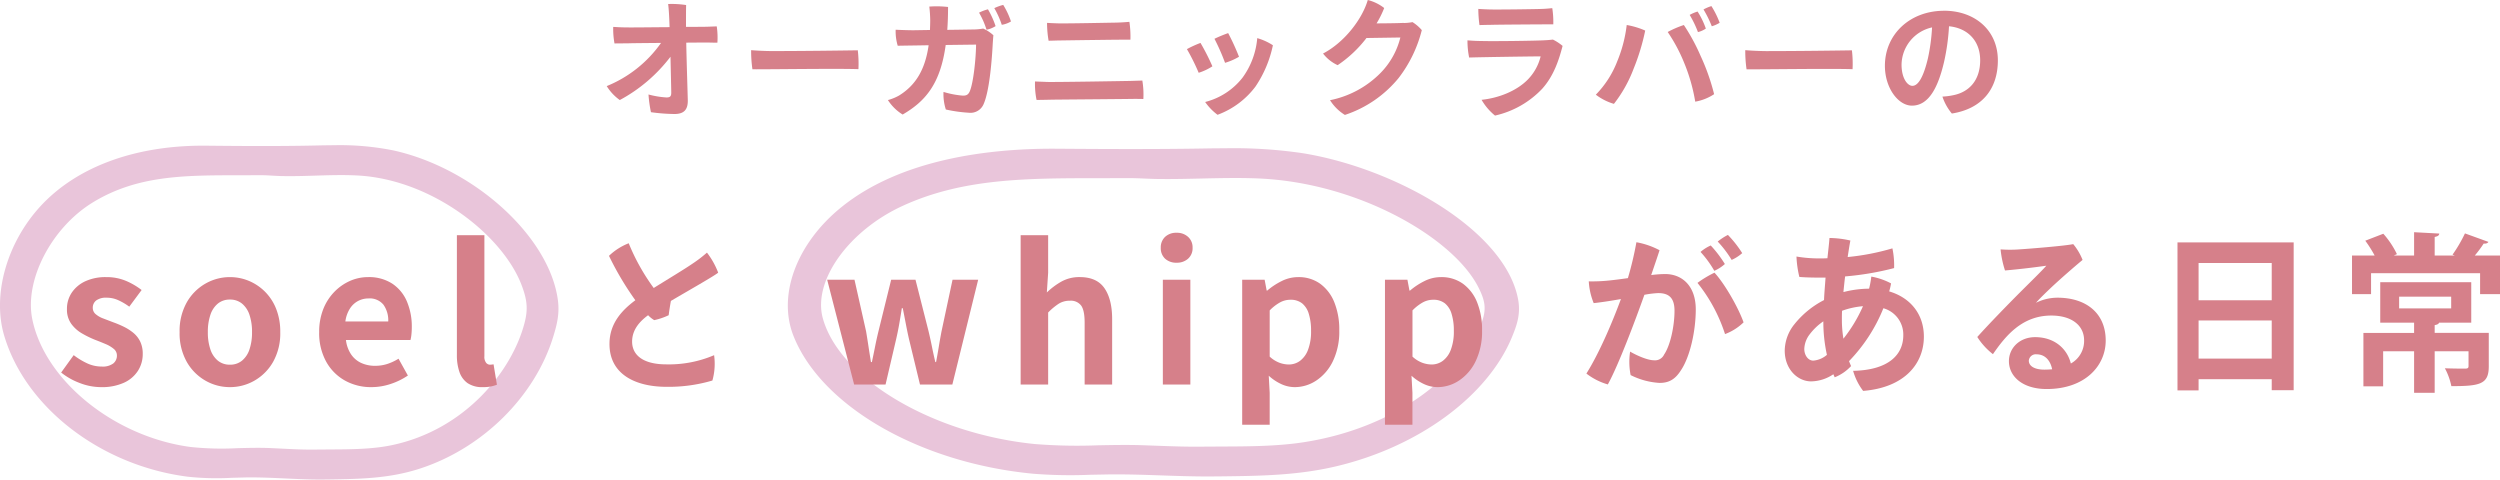
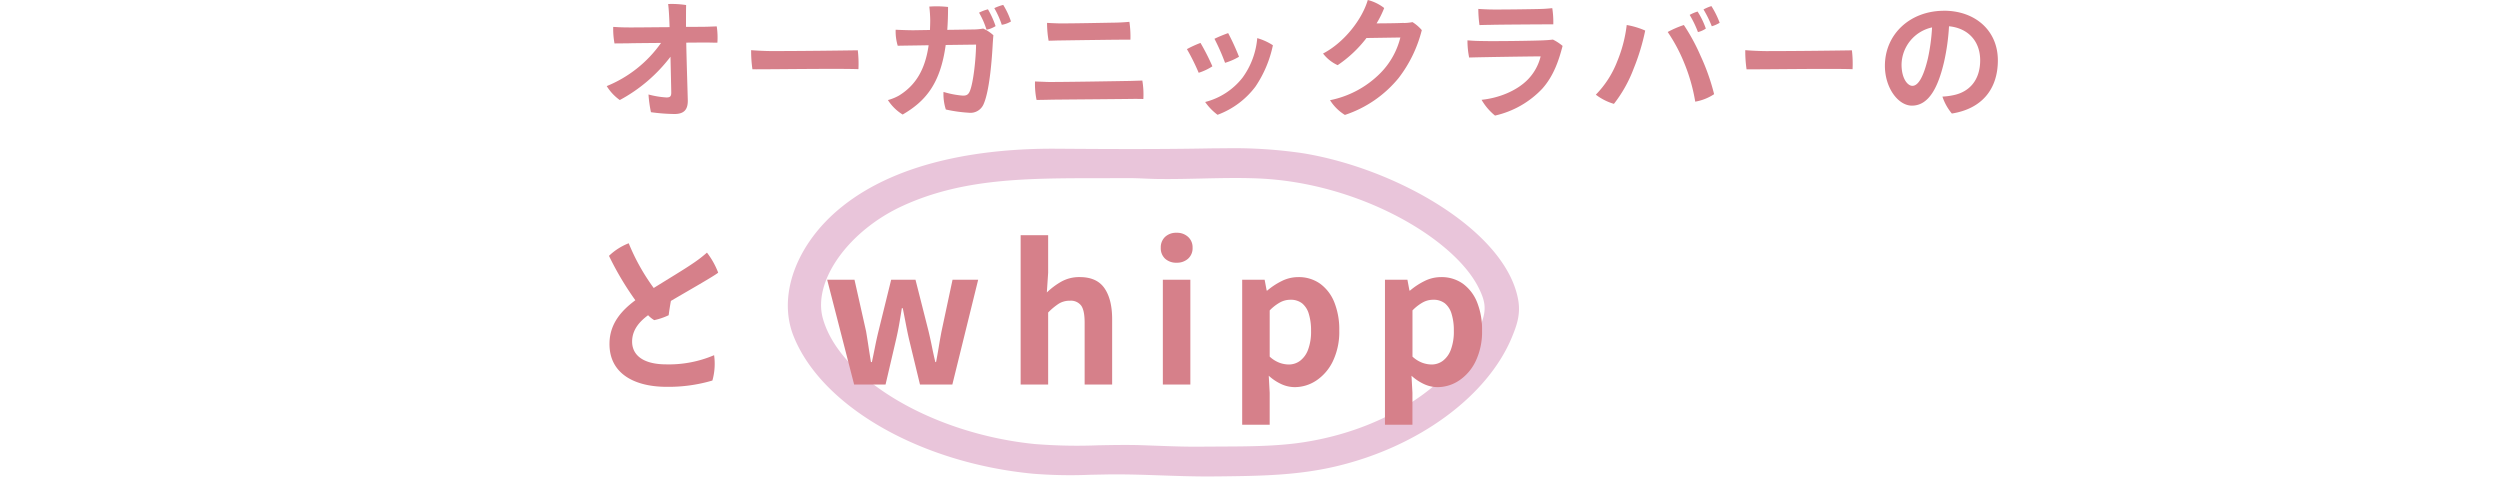
<svg xmlns="http://www.w3.org/2000/svg" width="734.868" height="140.957" viewBox="0 0 734.868 140.957">
  <g id="グループ_6082" data-name="グループ 6082" transform="translate(-8805.267 -1155.87)">
-     <path id="パス_10060" data-name="パス 10060" d="M48.15-36.45a32.572,32.572,0,0,0-4.2-5.35,16.043,16.043,0,0,0-3,1.95,32.053,32.053,0,0,1,4.1,5.4A12.287,12.287,0,0,0,48.15-36.45ZM25.5-30.3a33.6,33.6,0,0,0-4.1.3c1.1-3.25,1.9-5.55,2.45-7.3a23.038,23.038,0,0,0-6.8-2.35,97.852,97.852,0,0,1-2.5,10.55c-2.1.3-4.05.55-5.55.7a47.772,47.772,0,0,1-5.95.25,19.689,19.689,0,0,0,1.45,6.4c2.7-.3,5.45-.75,8-1.2-2.35,6.4-6.25,15.7-10.15,21.9a18.776,18.776,0,0,0,6.3,3.2c3.15-5.7,8.1-18.9,10.75-26.35a27.96,27.96,0,0,1,4.05-.5c3.15,0,4.8,1.4,4.8,5.2,0,4.4-1.2,10.15-3.05,12.85a2.939,2.939,0,0,1-3,1.7c-1.8,0-4.95-1.35-7-2.55a20.14,20.14,0,0,0,.15,6.9,21.674,21.674,0,0,0,8.5,2.3c2.6,0,4.5-.9,6.25-3.65C32.85-6,34.5-13.65,34.5-19.9,34.5-26.9,30.4-30.3,25.5-30.3Zm17.55-2.95A34.784,34.784,0,0,0,38.9-38.7a11.918,11.918,0,0,0-3,1.9,30.894,30.894,0,0,1,4.05,5.55A11.445,11.445,0,0,0,43.05-33.25ZM40-30.7a30.793,30.793,0,0,0-5,3,47.043,47.043,0,0,1,8.1,15.05,15.674,15.674,0,0,0,5.45-3.45C47.05-20.35,43.05-27.4,40-30.7Zm31.1-4.2a38.925,38.925,0,0,1-7-.55,30.446,30.446,0,0,0,.85,6c2.35.2,5.1.2,7.15.2h.55c-.15,2.15-.35,4.35-.45,6.6a26.791,26.791,0,0,0-8.7,7.1A12.6,12.6,0,0,0,60.65-7.8c0,5.55,3.85,9.05,7.75,9.05a11.979,11.979,0,0,0,6.55-2.1,7.083,7.083,0,0,0,.4.9,13.2,13.2,0,0,0,4.8-3.3c-.2-.45-.4-.95-.6-1.45a48.07,48.07,0,0,0,10.1-15.55A8.04,8.04,0,0,1,95.5-12.3c0,5.8-4.45,10.25-14.75,10.45a17.686,17.686,0,0,0,2.95,5.9c12.35-1,17.85-8.15,17.85-15.95,0-6.6-3.95-11.45-10.2-13.3a17.323,17.323,0,0,0,.55-2.35,19.743,19.743,0,0,0-5.8-2A27.76,27.76,0,0,1,85.45-26a31.093,31.093,0,0,0-7.55,1c.15-1.5.3-3.05.5-4.6a84.846,84.846,0,0,0,14.4-2.45,24.366,24.366,0,0,0-.5-5.8A69.571,69.571,0,0,1,79.15-35.3c.3-1.95.55-3.6.8-4.85a28.755,28.755,0,0,0-6.15-.75c-.1,1.55-.35,3.6-.6,5.95-.7.05-1.35.05-2.05.05ZM77.45-17c0-.8,0-1.6.05-2.5a23.543,23.543,0,0,1,6.15-1.35A43.281,43.281,0,0,1,77.9-11.3,34.685,34.685,0,0,1,77.45-17ZM69.05-4.85c-1.6,0-2.65-1.7-2.65-3.4A7.437,7.437,0,0,1,68-12.6a17.232,17.232,0,0,1,4-3.8,45.061,45.061,0,0,0,1.05,9.85A7.018,7.018,0,0,1,69.05-4.85Zm71.75-18.5a14.325,14.325,0,0,0-6.3,1.5c1-1.15,2.7-2.8,4.7-4.7,2.85-2.65,6.35-5.7,9-7.9a17.064,17.064,0,0,0-2.75-4.65c-2.3.5-12.5,1.35-16.6,1.6a37.649,37.649,0,0,1-4.75-.05,28.931,28.931,0,0,0,1.3,6.2c4.6-.4,9.35-1,12.15-1.4-1.5,1.7-4.6,4.7-7.65,7.75-3.4,3.4-9.25,9.4-12.65,13.2a20.164,20.164,0,0,0,4.6,5.05c3.6-5.2,8.45-11.35,17.15-11.35,6,0,9.65,2.9,9.65,7.3a7.588,7.588,0,0,1-3.9,6.8c-1.05-4.25-4.7-7.75-10.5-7.75-4.55,0-7.7,3.2-7.7,7.05,0,4.45,3.95,8.2,11.1,8.2C148.9,3.5,155-3.3,155-10.75,155-18.85,149.2-23.35,140.8-23.35ZM137-2.2c-2.85,0-4.6-1-4.6-2.65a2.048,2.048,0,0,1,2.3-1.85c2.45,0,4.05,1.8,4.55,4.4C138.55-2.25,137.8-2.2,137-2.2Zm39.1,6.1h6.2V.6h21.5V3.85h6.45V-39.6H176.1Zm27.7-26.5H182.3V-33.55h21.5Zm-21.5,5.95h21.5v11.2H182.3Zm78.3-25.6A41.548,41.548,0,0,1,256.95-36l.65.25h-5.9V-41.2c.95-.2,1.3-.45,1.35-1l-7.4-.4v6.85H239.7l.9-.4a25.564,25.564,0,0,0-4-6l-5.3,2.05a35.472,35.472,0,0,1,2.75,4.35H227.4V-24.4H233v-6.15h32.05v6.15h5.85V-35.75h-7.4a34.934,34.934,0,0,0,2.6-3.5c.7.05,1.15-.1,1.4-.5ZM251.7-13v-2.3c.8-.1,1.15-.35,1.3-.7h9.45V-27.9H235.7V-16h9.95v3h-14.9V2.7h5.8V-7.6h9.1V4.6h6.05V-7.6h9.95v4.35c0,.6-.3.75-1,.75-.75,0-3.55,0-5.95-.1a18.952,18.952,0,0,1,1.9,5.25c8.4,0,11-.55,11-5.8V-13Zm4.85-10.65v3.45h-15.3v-3.45Z" transform="translate(9269.234 1266.725)" fill="#d6808a" />
    <path id="パス_10061" data-name="パス 10061" d="M31.882-23.636c-.646,0-3,.038-6,.038,0-2.584,0-5.13.038-6.422a27.915,27.915,0,0,0-5.282-.3c.228,1.786.342,4.408.418,6.8-5.4.038-11.1.114-12.616.076-1.368,0-2.774-.076-3.952-.152a23.535,23.535,0,0,0,.38,4.864c1.178,0,3.534-.038,4.142-.038.988-.038,5.054-.076,9.538-.114A36.148,36.148,0,0,1,2.584-6.194a14.07,14.07,0,0,0,3.838,4.1,46.092,46.092,0,0,0,14.9-12.73c.228,9.766.228,10.564.228,10.564,0,1.14-.418,1.406-1.406,1.406a26.26,26.26,0,0,1-5.282-.874,35.827,35.827,0,0,0,.722,5.206,53.907,53.907,0,0,0,6.916.532c2.888,0,3.914-1.368,3.914-3.914-.038-1.9-.38-12.312-.456-17.062C29.374-19,32.072-19,32.566-19c.912.038,1.748.038,2.546.038a22.461,22.461,0,0,0-.19-4.788ZM45.03-16.758a37.746,37.746,0,0,0,.38,5.624c5.13.038,25.422-.266,31.16-.038a33.433,33.433,0,0,0-.19-5.548c-4.37.076-16.72.228-25.232.228C49.1-16.492,46.284-16.644,45.03-16.758Zm74.1-13.3a13.768,13.768,0,0,0-2.622.95,26.037,26.037,0,0,1,2.2,4.9,7.428,7.428,0,0,0,2.7-.988A22.611,22.611,0,0,0,119.13-30.058ZM92.758-22.61c-1.558,0-3.648-.076-5.244-.152a14.582,14.582,0,0,0,.608,4.712c1.254-.038,4.978-.076,9.082-.152-1.026,7.22-3.838,11.78-8.7,14.782a13.9,13.9,0,0,1-3.268,1.33,13.628,13.628,0,0,0,4.332,4.256c6.8-3.952,11.1-9.12,12.654-20.444l8.93-.114c-.038,3.876-.76,11.324-1.9,13.832-.456.988-1.1,1.254-2.318,1.14a26.613,26.613,0,0,1-5.358-1.064,14.819,14.819,0,0,0,.684,5.168,42,42,0,0,0,6.726.95,4.188,4.188,0,0,0,4.37-2.508c1.786-3.99,2.47-13.49,2.7-17.9.038-.494.114-1.748.19-2.356a10.81,10.81,0,0,0-3-1.976,17.487,17.487,0,0,1-2.66.266c-.608,0-4.1.076-7.9.114q.228-3.078.228-6.726a29.536,29.536,0,0,0-5.51-.114,37.055,37.055,0,0,1,.266,4.028c0,.988-.038,1.938-.076,2.85Zm19.266-5.168a24.286,24.286,0,0,1,2.2,5.016,7.783,7.783,0,0,0,2.66-1.064,25.83,25.83,0,0,0-2.242-4.94A13.113,13.113,0,0,0,112.024-27.778Zm19.988,3a31.221,31.221,0,0,0,.456,5.244c1.026,0,2.394-.076,3.268-.076,2.812-.038,17.746-.266,20.786-.228a29.928,29.928,0,0,0-.3-5.244c-1.292.114-2.394.19-3.952.228-2.508.038-13.3.266-16.758.228C134.254-24.662,133.3-24.7,132.012-24.776ZM128.478-7.562a22.821,22.821,0,0,0,.456,5.434c1.064,0,3.04-.038,4.484-.076,3.04-.038,22.724-.19,24.092-.228,1.178,0,1.976,0,2.812.038a24.946,24.946,0,0,0-.3-5.434c-.912.038-2.242.076-3.534.114-2.014.038-22.23.38-24.548.3C130.644-7.486,129.732-7.486,128.478-7.562ZM185.25-21.774a42.576,42.576,0,0,0-4.028,1.672,63,63,0,0,1,3.116,7.068,18.337,18.337,0,0,0,4.1-1.786A68.177,68.177,0,0,0,185.25-21.774Zm8.55,1.482a22.966,22.966,0,0,1-4.332,11.628A20.3,20.3,0,0,1,178.486-1.52a16.4,16.4,0,0,0,3.648,3.762,24.546,24.546,0,0,0,11.134-8.284A33.941,33.941,0,0,0,198.4-18.2,16.885,16.885,0,0,0,193.8-20.292Zm-16.682,1.406a31.426,31.426,0,0,0-3.99,1.824,62.4,62.4,0,0,1,3.458,6.954,16.469,16.469,0,0,0,4.028-1.9A64.646,64.646,0,0,0,177.118-18.886Zm59.7-5.89s-1.178.114-7.942.152a29.36,29.36,0,0,0,2.242-4.522A13.015,13.015,0,0,0,226.29-31.5c-1.634,5.624-6.878,12.464-13.148,15.732a11.374,11.374,0,0,0,4.294,3.42,35.827,35.827,0,0,0,8.474-7.98l9.956-.152a22.623,22.623,0,0,1-5.814,10.412,28.759,28.759,0,0,1-14.858,8.018,13.6,13.6,0,0,0,4.37,4.332A34.279,34.279,0,0,0,235.372-8.588a38.434,38.434,0,0,0,6.8-14.06A12.016,12.016,0,0,0,239.438-25a14.541,14.541,0,0,1-2.622.266Zm21.964-4.1a36.22,36.22,0,0,0,.342,4.75c1.026-.038,2.812-.076,3.382-.076,2.546-.076,16.758-.152,18.316-.152a26.747,26.747,0,0,0-.3-4.75c-.836.076-1.824.19-3.116.228-1.938.076-13.072.228-15.39.152C260.68-28.766,260.034-28.8,258.78-28.88Zm24.776,10.868a14.072,14.072,0,0,0-2.85-1.862c-.646.076-1.292.152-2.128.19-2.85.19-16.226.342-18.886.228-1.406,0-2.7-.076-4.1-.19a24.781,24.781,0,0,0,.494,5.054c3.154-.114,18.7-.342,21.014-.342a14.7,14.7,0,0,1-3.762,6.8c-3.382,3.458-8.74,5.472-13.6,5.966a16.725,16.725,0,0,0,3.952,4.636A27.367,27.367,0,0,0,277.552-5.4C280.972-9.2,282.492-13.908,283.556-18.012Zm43.738-11.7a11.768,11.768,0,0,0-2.318.988,33.157,33.157,0,0,1,2.432,4.94,9.423,9.423,0,0,0,2.318-1.026A25.594,25.594,0,0,0,327.294-29.716Zm-4.066,1.6a11.769,11.769,0,0,0-2.318.988,30.8,30.8,0,0,1,2.432,5.054A7.247,7.247,0,0,0,325.66-23.1,23.434,23.434,0,0,0,323.228-28.12Zm-23.712,14.9a28.846,28.846,0,0,1-6.194,9.538,16.336,16.336,0,0,0,5.32,2.7,39.219,39.219,0,0,0,5.776-10.3,63.528,63.528,0,0,0,3.42-11.248,23.575,23.575,0,0,0-5.434-1.634A40.22,40.22,0,0,1,299.516-13.224Zm19.684-.038a51.966,51.966,0,0,1,3.344,11.628,14.607,14.607,0,0,0,5.548-2.2,62.082,62.082,0,0,0-3.952-11.21,58,58,0,0,0-4.94-9.12,28.917,28.917,0,0,0-4.75,2.052A48.374,48.374,0,0,1,319.2-13.262Zm18.05-3.5a37.743,37.743,0,0,0,.38,5.624c5.13.038,25.422-.266,31.16-.038a33.427,33.427,0,0,0-.19-5.548c-4.37.076-16.72.228-25.232.228C341.316-16.492,338.5-16.644,337.25-16.758Zm58.444-11.59c-10.032,0-17.4,6.916-17.4,16.188,0,6.5,3.914,11.7,7.942,11.7,4.978,0,7.714-5.4,9.462-12.92a63.264,63.264,0,0,0,1.444-10.412c5.472.532,9.158,4.256,9.158,9.994,0,6.156-3.5,9.272-7.524,10.184a19.759,19.759,0,0,1-3.572.494,15.169,15.169,0,0,0,2.774,4.978C406.866.456,411.5-5.358,411.5-13.756,411.5-22.648,404.7-28.348,395.694-28.348ZM386.384-6.27c-1.444,0-3.192-2.2-3.192-6.232a11.38,11.38,0,0,1,8.968-10.944,56.92,56.92,0,0,1-1.216,9.082C389.766-9.386,388.246-6.27,386.384-6.27Z" transform="translate(8981.031 1187.372)" fill="#d6808a" />
    <path id="パス_10059" data-name="パス 10059" d="M26.15-3.75c-7,0-10.1-2.85-10.05-6.8.05-3.55,2.4-5.95,4.7-7.65a8.448,8.448,0,0,0,1.8,1.45,19.142,19.142,0,0,0,4.25-1.45c.15-1.25.4-2.8.65-4.2,5.1-3,12.6-7.25,13.9-8.3a22.965,22.965,0,0,0-3.3-5.9,38.07,38.07,0,0,1-4.25,3.25c-2.4,1.65-7.15,4.5-11.4,7.15A61.257,61.257,0,0,1,15.1-39.35a17.675,17.675,0,0,0-5.8,3.7A88.32,88.32,0,0,0,17.05-22.6c-4.1,3.05-7.55,6.9-7.6,12.7C9.35-.95,16.9,2.85,26.25,2.85A45.244,45.244,0,0,0,39.7,1a18.181,18.181,0,0,0,.5-7.45A33.766,33.766,0,0,1,26.15-3.75Z" transform="translate(8974.975 1266.725)" fill="#d6808a" />
-     <path id="パス_10053" data-name="パス 10053" d="M356.225,925.018c6.4-.158,13.681.04,19.859,1.4,21.817,4.8,43.423,23.448,45.7,41.15.423,3.294-.266,5.935-1.237,9.112-4.646,15.2-18.276,30.626-37.352,36.659-8.56,2.707-16.743,2.748-25.868,2.9-8.13.135-15.848-.724-23.892-.6-5.684.084-10.849.546-16.554-.186-25.066-3.212-45.505-20.2-51.058-39.065-3.3-11.217,1.343-25.271,9.875-34.565,10.842-11.812,27.859-16.9,46.293-16.7,11.365.125,22.833.182,34.24-.1M337.7,926.8c-18.811.164-35.406-1.048-51.051,8.553-13.285,8.153-21.987,24.928-19.337,37.952,3.86,18.975,24.674,37.018,49.412,40.342,7.972,1.071,15.954.015,23.978.366,4.643.2,8.666.507,13.361.439,7.624-.109,15.69.178,23.066-1.369,21.729-4.558,37.415-21.977,41.7-38.474,1.291-4.974.845-8.463-1-13.3-6.251-16.372-28.561-33.155-51.139-34.41-7.466-.414-14.889.295-22.364.16-2.192-.039-4.4-.278-6.621-.259" transform="translate(8544.018 277.075)" fill="#dadadb" />
-     <path id="パス_10054" data-name="パス 10054" d="M359.83,921.472A79.85,79.85,0,0,1,376.837,923c23.847,5.245,46.018,25.451,48.415,44.123.512,3.99-.314,7.153-1.362,10.581-5.433,17.777-20.994,33.075-39.643,38.973-8.75,2.767-17.091,2.9-25.921,3.047l-2.785.031c-3.54,0-7.012-.16-10.476-.32-3.343-.155-6.678-.311-10.064-.311l-1.518.011-4.055.106a79.532,79.532,0,0,1-13-.32c-25.538-3.272-47.732-20.358-53.971-41.549-3.508-11.917.773-27.156,10.654-37.921,10.559-11.5,27.544-17.839,47.826-17.839l1.083.006c11.325.124,22.75.182,34.116-.1Zm-7.121,89.485,5.449-.043c6.163-.031,12.537-.063,18.25-1.261,21.583-4.527,35.36-21.8,39.028-35.928,1.036-3.992.821-6.707-.884-11.172C409,948,388.356,931.6,366.488,930.389c-4.162-.231-8.311-.1-12.463.027-2.569.078-5.138.156-7.713.156l-2.057-.018c-1-.018-2-.074-3-.132-1.1-.063-2.2-.128-3.3-.128l-6.543.022c-16.044.008-29.9.014-42.938,8.015-12.113,7.434-20.07,22.808-17.738,34.272,3.675,18.062,24.077,34.565,46.448,37.57a86.588,86.588,0,0,0,13.851.363c3.266-.085,6.536-.169,9.814-.025l3.356.162C347.049,1010.817,349.763,1010.957,352.708,1010.957Z" transform="translate(8544.018 277.075)" fill="#e9c5da" />
-     <path id="パス_10055" data-name="パス 10055" d="M991.392,927.357c8.471-.154,18.1.039,26.273,1.372,28.862,4.705,57.445,22.989,60.451,40.344.559,3.229-.352,5.818-1.637,8.933-6.147,14.9-24.177,30.025-49.413,35.94-11.324,2.654-22.15,2.694-34.222,2.842-10.755.133-20.966-.709-31.607-.593-7.52.083-14.352.536-21.9-.181-33.16-3.15-60.2-19.808-67.545-38.3-4.369-11,1.777-24.776,13.063-33.888,14.343-11.58,36.856-16.57,61.242-16.372,15.035.121,30.206.178,45.3-.1M966.881,929.1c-24.885.161-46.839-1.028-67.536,8.385-17.575,7.993-29.087,24.439-25.582,37.208,5.107,18.6,32.641,36.293,65.368,39.551,10.547,1.05,21.106.014,31.721.358,6.142.2,11.464.5,17.676.432,10.085-.108,20.757.174,30.514-1.342,28.746-4.468,49.5-21.546,55.162-37.719,1.708-4.877,1.117-8.3-1.325-13.04-8.27-16.05-37.784-32.505-67.652-33.735-9.876-.406-19.7.289-29.586.158-2.9-.039-5.82-.273-8.759-.254" transform="translate(8169.984 275.63)" fill="#dadadb" />
    <path id="パス_10056" data-name="パス 10056" d="M996.152,923.812a138.987,138.987,0,0,1,22.076,1.462c27.757,4.525,59.831,22.964,63.336,43.2.719,4.155-.412,7.379-1.85,10.865-7.173,17.391-27.525,32.312-51.849,38.013-11.306,2.65-22.2,2.781-33.73,2.919l-3.659.03c-4.651,0-9.213-.156-13.765-.312-4.454-.153-8.9-.306-13.409-.306l-2.026.011-5.4.1a139.122,139.122,0,0,1-16.874-.3c-33.274-3.161-62.251-19.812-70.467-40.492-4.769-12,.9-27.236,14.117-37.9,17.561-14.178,43.438-17.155,62.054-17.155l1.414.006c15,.121,30.144.178,45.2-.1Zm-9.4,87.73,7.212-.042c8.252-.031,16.786-.063,24.54-1.268,29.059-4.517,47.531-21.526,52.4-35.418,1.291-3.686,1.026-6.088-1.134-10.28-7.418-14.4-35.18-30.626-64.685-31.841-5.566-.229-11.115-.1-16.668.025-3.379.077-6.76.153-10.147.153l-2.673-.017c-1.291-.017-2.587-.072-3.886-.127-1.489-.063-2.983-.128-4.482-.128l-8.657.021c-21.519.007-40.1.014-57.775,8.051-16.049,7.3-26.661,22.146-23.656,33.1,4.873,17.75,32.256,34,62.34,36.995a157.062,157.062,0,0,0,18.648.368c4.273-.083,8.551-.165,12.84-.026l4.453.16C979.206,1011.405,982.825,1011.542,986.753,1011.542Z" transform="translate(8169.984 275.63)" fill="#e9c5da" />
-     <path id="パス_10058" data-name="パス 10058" d="M13.145.77A17.383,17.383,0,0,1,6.9-.44,19.953,19.953,0,0,1,1.43-3.52L5.115-8.635A21.232,21.232,0,0,0,9.158-6.187a10.1,10.1,0,0,0,4.207.907,5.181,5.181,0,0,0,3.383-.907A2.922,2.922,0,0,0,17.82-8.525a2.473,2.473,0,0,0-.935-1.953,9.373,9.373,0,0,0-2.42-1.43q-1.485-.632-3.08-1.237a29.38,29.38,0,0,1-3.823-1.87A10.2,10.2,0,0,1,4.4-17.847a7.126,7.126,0,0,1-1.265-4.317,8.491,8.491,0,0,1,1.43-4.868A9.673,9.673,0,0,1,8.552-30.36a14.1,14.1,0,0,1,6.078-1.21A14.622,14.622,0,0,1,20.6-30.415a20.507,20.507,0,0,1,4.483,2.64L21.45-22.88a17.492,17.492,0,0,0-3.272-1.925,8.174,8.174,0,0,0-3.327-.715,4.86,4.86,0,0,0-3.135.825,2.661,2.661,0,0,0-.99,2.145,2.379,2.379,0,0,0,.825,1.842A7.23,7.23,0,0,0,13.8-19.415q1.43.55,3.025,1.155a29.248,29.248,0,0,1,3.052,1.293A14.1,14.1,0,0,1,22.66-15.18a7.641,7.641,0,0,1,2.007,2.557,8.235,8.235,0,0,1,.743,3.657,9.053,9.053,0,0,1-1.4,4.923,9.56,9.56,0,0,1-4.125,3.52A15.659,15.659,0,0,1,13.145.77Zm37.9,0a14.389,14.389,0,0,1-7.232-1.925,14.672,14.672,0,0,1-5.473-5.527,17.1,17.1,0,0,1-2.09-8.717,17.1,17.1,0,0,1,2.09-8.717,14.672,14.672,0,0,1,5.473-5.528A14.389,14.389,0,0,1,51.04-31.57a14.3,14.3,0,0,1,5.555,1.1,14.776,14.776,0,0,1,4.73,3.163,14.77,14.77,0,0,1,3.3,5.06,18.175,18.175,0,0,1,1.21,6.848,17.1,17.1,0,0,1-2.09,8.717,14.672,14.672,0,0,1-5.473,5.527A14.389,14.389,0,0,1,51.04.77Zm0-6.6a5.45,5.45,0,0,0,3.548-1.182,7.181,7.181,0,0,0,2.2-3.327,15.494,15.494,0,0,0,.743-5.06,15.494,15.494,0,0,0-.743-5.06,7.181,7.181,0,0,0-2.2-3.327A5.45,5.45,0,0,0,51.04-24.97a5.45,5.45,0,0,0-3.548,1.182,7.181,7.181,0,0,0-2.2,3.327,15.494,15.494,0,0,0-.743,5.06,15.494,15.494,0,0,0,.743,5.06,7.181,7.181,0,0,0,2.2,3.327A5.45,5.45,0,0,0,51.04-5.83ZM92.62.77a15.7,15.7,0,0,1-7.755-1.925A14.249,14.249,0,0,1,79.338-6.71a17.316,17.316,0,0,1-2.062-8.69,18.013,18.013,0,0,1,1.183-6.71A15.311,15.311,0,0,1,81.7-27.2a14.693,14.693,0,0,1,4.62-3.245A13.023,13.023,0,0,1,91.63-31.57a12.56,12.56,0,0,1,7.1,1.9,11.778,11.778,0,0,1,4.317,5.225A18.82,18.82,0,0,1,104.5-16.83a19.7,19.7,0,0,1-.11,2.117,10.849,10.849,0,0,1-.275,1.623H85.14a9.61,9.61,0,0,0,1.485,4.18A7.268,7.268,0,0,0,89.6-6.352,9.592,9.592,0,0,0,93.72-5.5a11.594,11.594,0,0,0,3.52-.523A15.269,15.269,0,0,0,100.6-7.59l2.75,4.95a20.3,20.3,0,0,1-5.06,2.475A17.811,17.811,0,0,1,92.62.77Zm-7.645-19.3h12.6a7.926,7.926,0,0,0-1.4-4.923A5.208,5.208,0,0,0,91.74-25.3a6.474,6.474,0,0,0-3.025.743A6.439,6.439,0,0,0,86.3-22.3,9.252,9.252,0,0,0,84.975-18.535ZM125.4.77a7.611,7.611,0,0,1-4.51-1.183,6.628,6.628,0,0,1-2.393-3.3,14.866,14.866,0,0,1-.743-4.923V-43.89h8.085V-8.3a2.781,2.781,0,0,0,.522,1.925,1.5,1.5,0,0,0,1.073.55,4.02,4.02,0,0,0,.495-.028q.22-.028.605-.082l.99,6a11.885,11.885,0,0,1-1.732.5A11.438,11.438,0,0,1,125.4.77Z" transform="translate(8821.813 1268.897)" fill="#d6808a" />
    <path id="パス_10057" data-name="パス 10057" d="M9.46,0,1.54-30.8H9.57l3.41,15.18q.385,2.31.715,4.51T14.41-6.6h.275q.495-2.31.935-4.537t.99-4.483L20.35-30.8H27.5l3.85,15.18q.55,2.31.99,4.51t.99,4.51h.22q.44-2.31.8-4.51t.8-4.51L38.39-30.8h7.535L38.335,0H28.82L25.575-13.42q-.495-2.2-.908-4.372T23.76-22.44h-.275q-.385,2.475-.77,4.675t-.88,4.345L18.7,0ZM58.41,0V-43.89h8.085v11.055L66.11-27.06A21.467,21.467,0,0,1,70.29-30.2a10.744,10.744,0,0,1,5.5-1.375q5,0,7.26,3.272t2.255,9.1V0H77.22V-18.2q0-3.575-1.018-5a3.8,3.8,0,0,0-3.327-1.43,6.027,6.027,0,0,0-3.272.88,18.425,18.425,0,0,0-3.108,2.585V0Zm41.8,0V-30.8h8.085V0Zm4.07-35.805a4.793,4.793,0,0,1-3.41-1.182A4.191,4.191,0,0,1,99.6-40.205a4.211,4.211,0,0,1,1.265-3.19,4.728,4.728,0,0,1,3.41-1.21,4.773,4.773,0,0,1,3.355,1.21,4.122,4.122,0,0,1,1.32,3.19,4.1,4.1,0,0,1-1.32,3.218A4.839,4.839,0,0,1,104.28-35.805Zm19.25,47.63V-30.8h6.6l.6,3.19h.165a20.412,20.412,0,0,1,4.262-2.805,10.744,10.744,0,0,1,4.813-1.155,10.763,10.763,0,0,1,6.49,1.952,12.45,12.45,0,0,1,4.152,5.445,21.414,21.414,0,0,1,1.458,8.278,19.988,19.988,0,0,1-1.87,9.02,14.124,14.124,0,0,1-4.868,5.692A11.445,11.445,0,0,1,138.985.77a9.494,9.494,0,0,1-3.933-.88,14.264,14.264,0,0,1-3.712-2.475l.275,5v9.4Zm13.7-17.71a5.506,5.506,0,0,0,3.3-1.072,7.194,7.194,0,0,0,2.365-3.273,15.079,15.079,0,0,0,.88-5.555,16.453,16.453,0,0,0-.66-4.978,6.263,6.263,0,0,0-1.98-3.107,5.419,5.419,0,0,0-3.465-1.045,6.343,6.343,0,0,0-3,.77,13.116,13.116,0,0,0-3.053,2.365V-8.2A8.824,8.824,0,0,0,134.53-6.38,8.254,8.254,0,0,0,137.225-5.885Zm28.27,17.71V-30.8h6.6l.6,3.19h.165a20.412,20.412,0,0,1,4.262-2.805,10.744,10.744,0,0,1,4.813-1.155,10.763,10.763,0,0,1,6.49,1.952,12.45,12.45,0,0,1,4.152,5.445A21.414,21.414,0,0,1,194.04-15.9a19.988,19.988,0,0,1-1.87,9.02A14.124,14.124,0,0,1,187.3-1.183,11.445,11.445,0,0,1,180.95.77a9.494,9.494,0,0,1-3.933-.88A14.264,14.264,0,0,1,173.3-2.585l.275,5v9.4Zm13.7-17.71a5.506,5.506,0,0,0,3.3-1.072,7.194,7.194,0,0,0,2.365-3.273,15.079,15.079,0,0,0,.88-5.555,16.453,16.453,0,0,0-.66-4.978,6.263,6.263,0,0,0-1.98-3.107,5.419,5.419,0,0,0-3.465-1.045,6.343,6.343,0,0,0-3,.77,13.116,13.116,0,0,0-3.053,2.365V-8.2a8.824,8.824,0,0,0,2.915,1.815A8.254,8.254,0,0,0,179.19-5.885Z" transform="translate(9046.873 1268.897)" fill="#d6808a" />
  </g>
</svg>